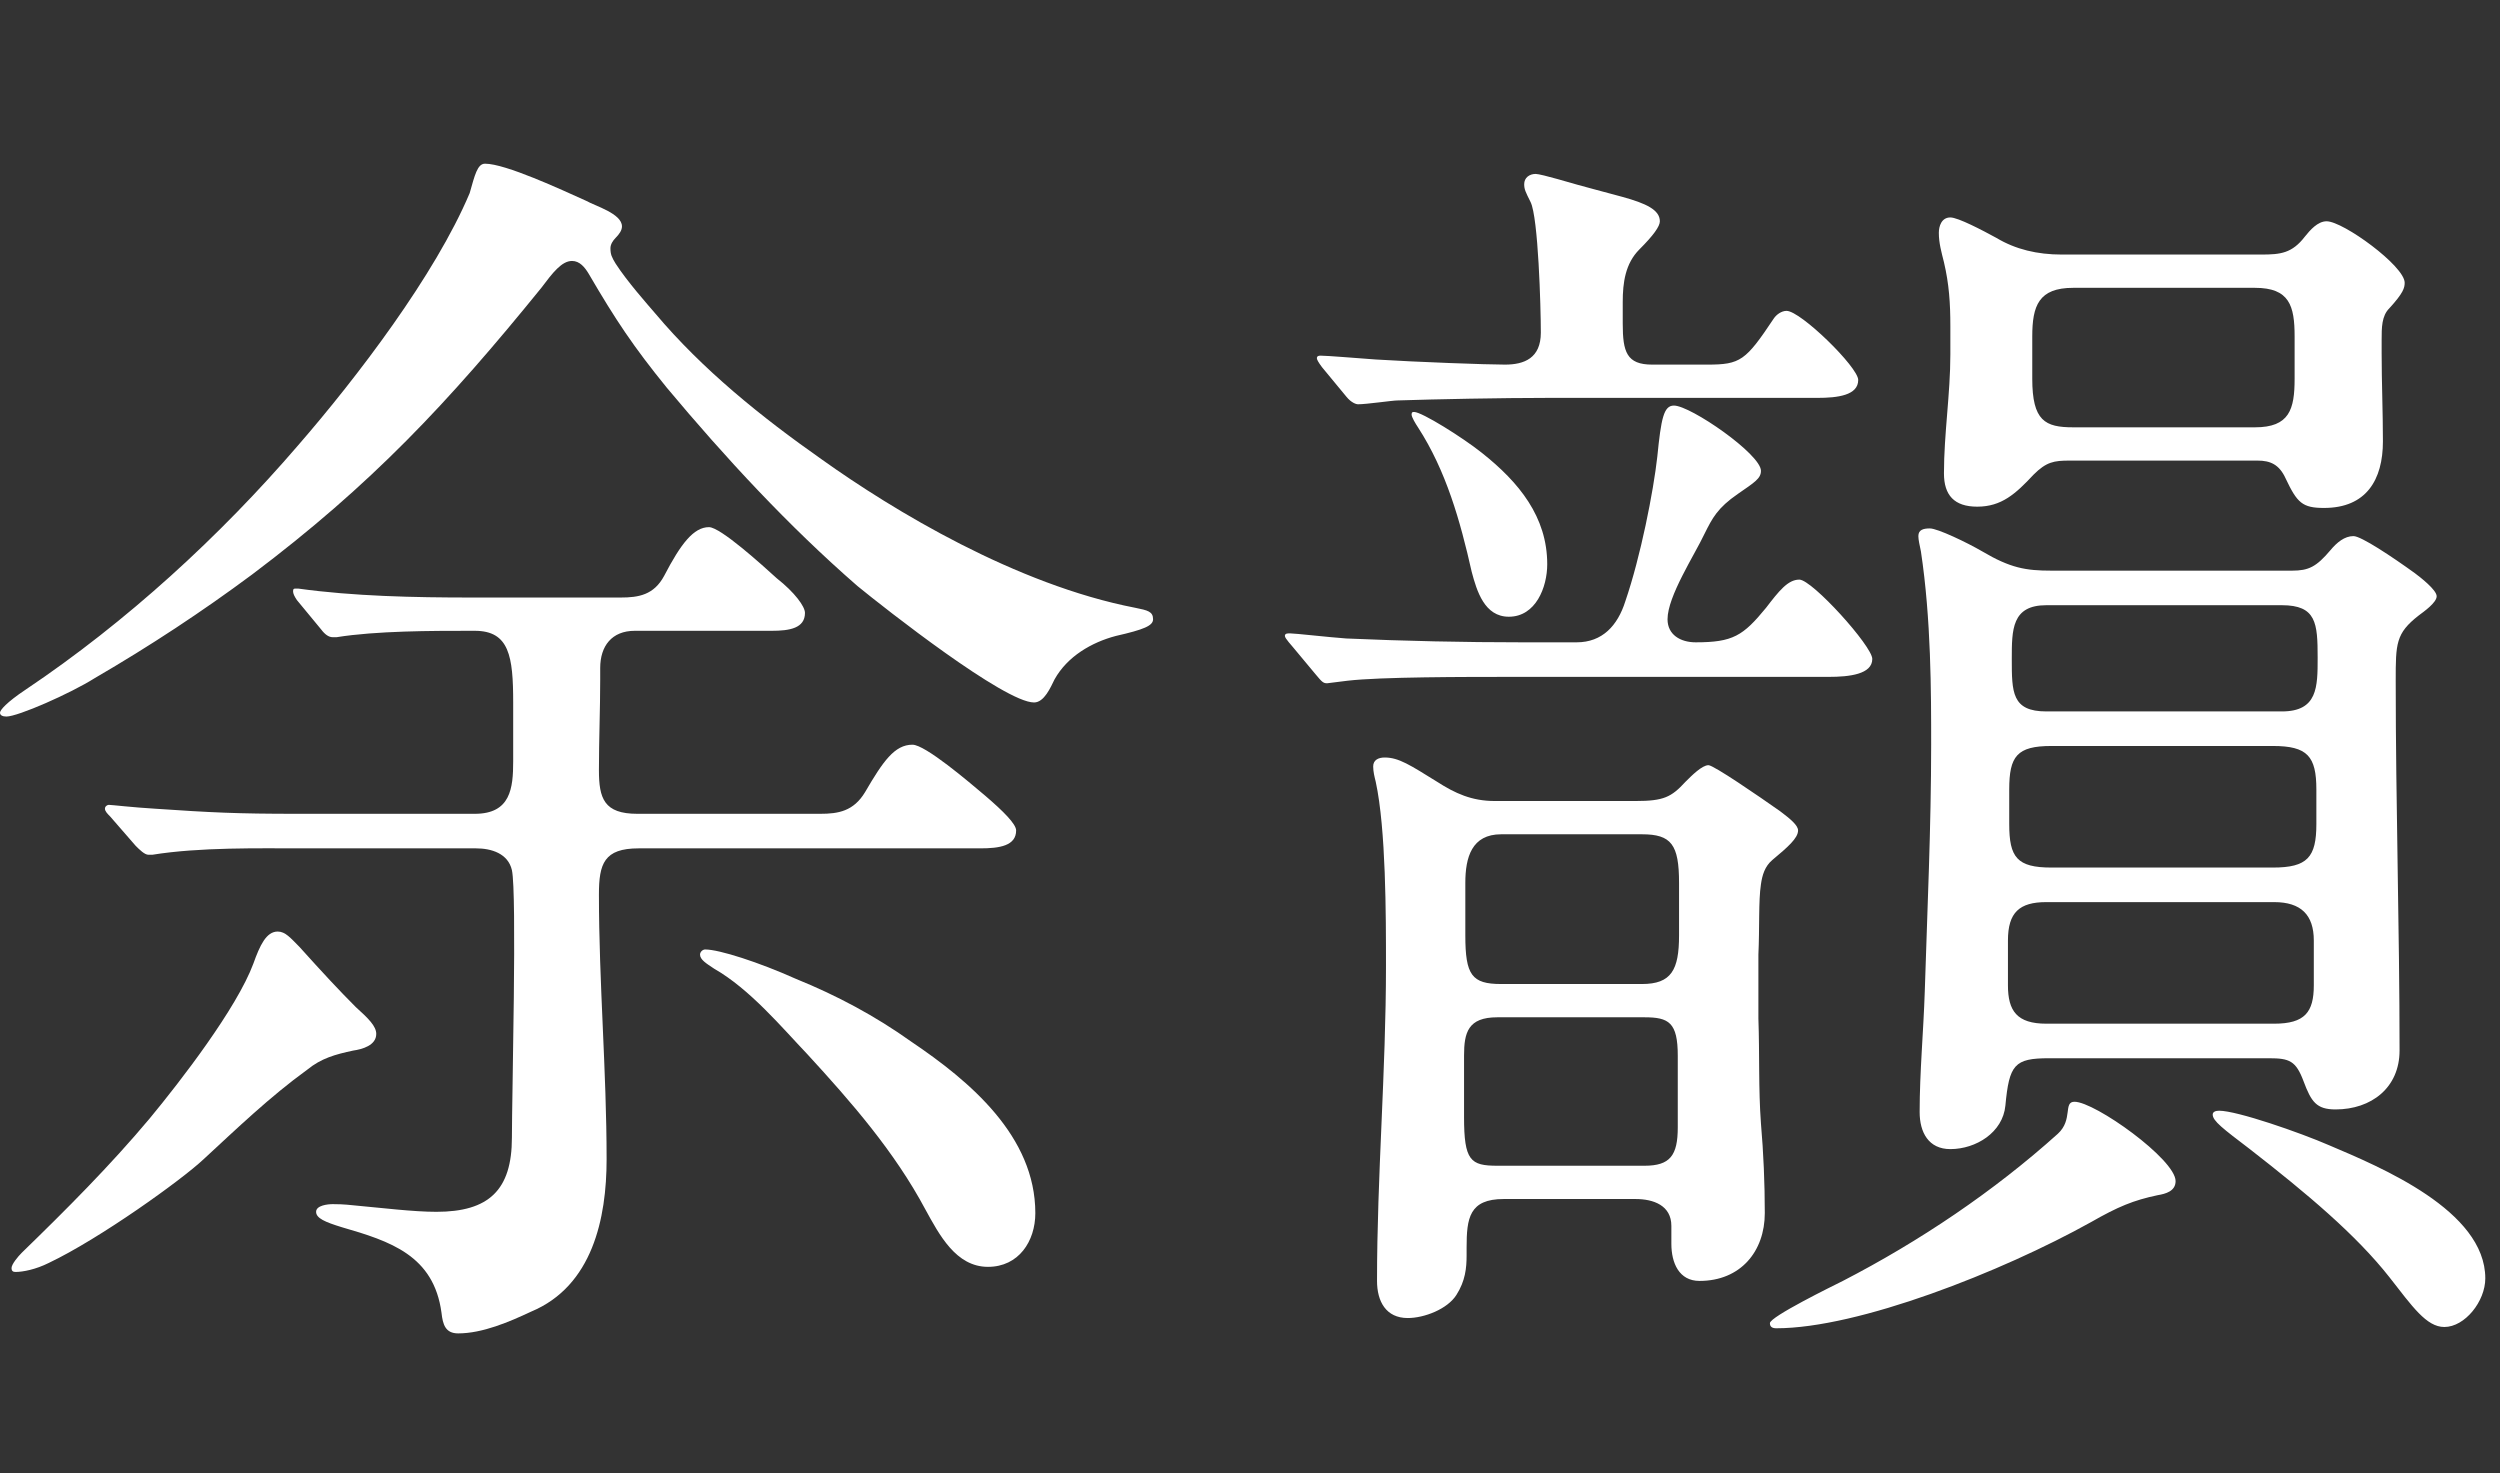
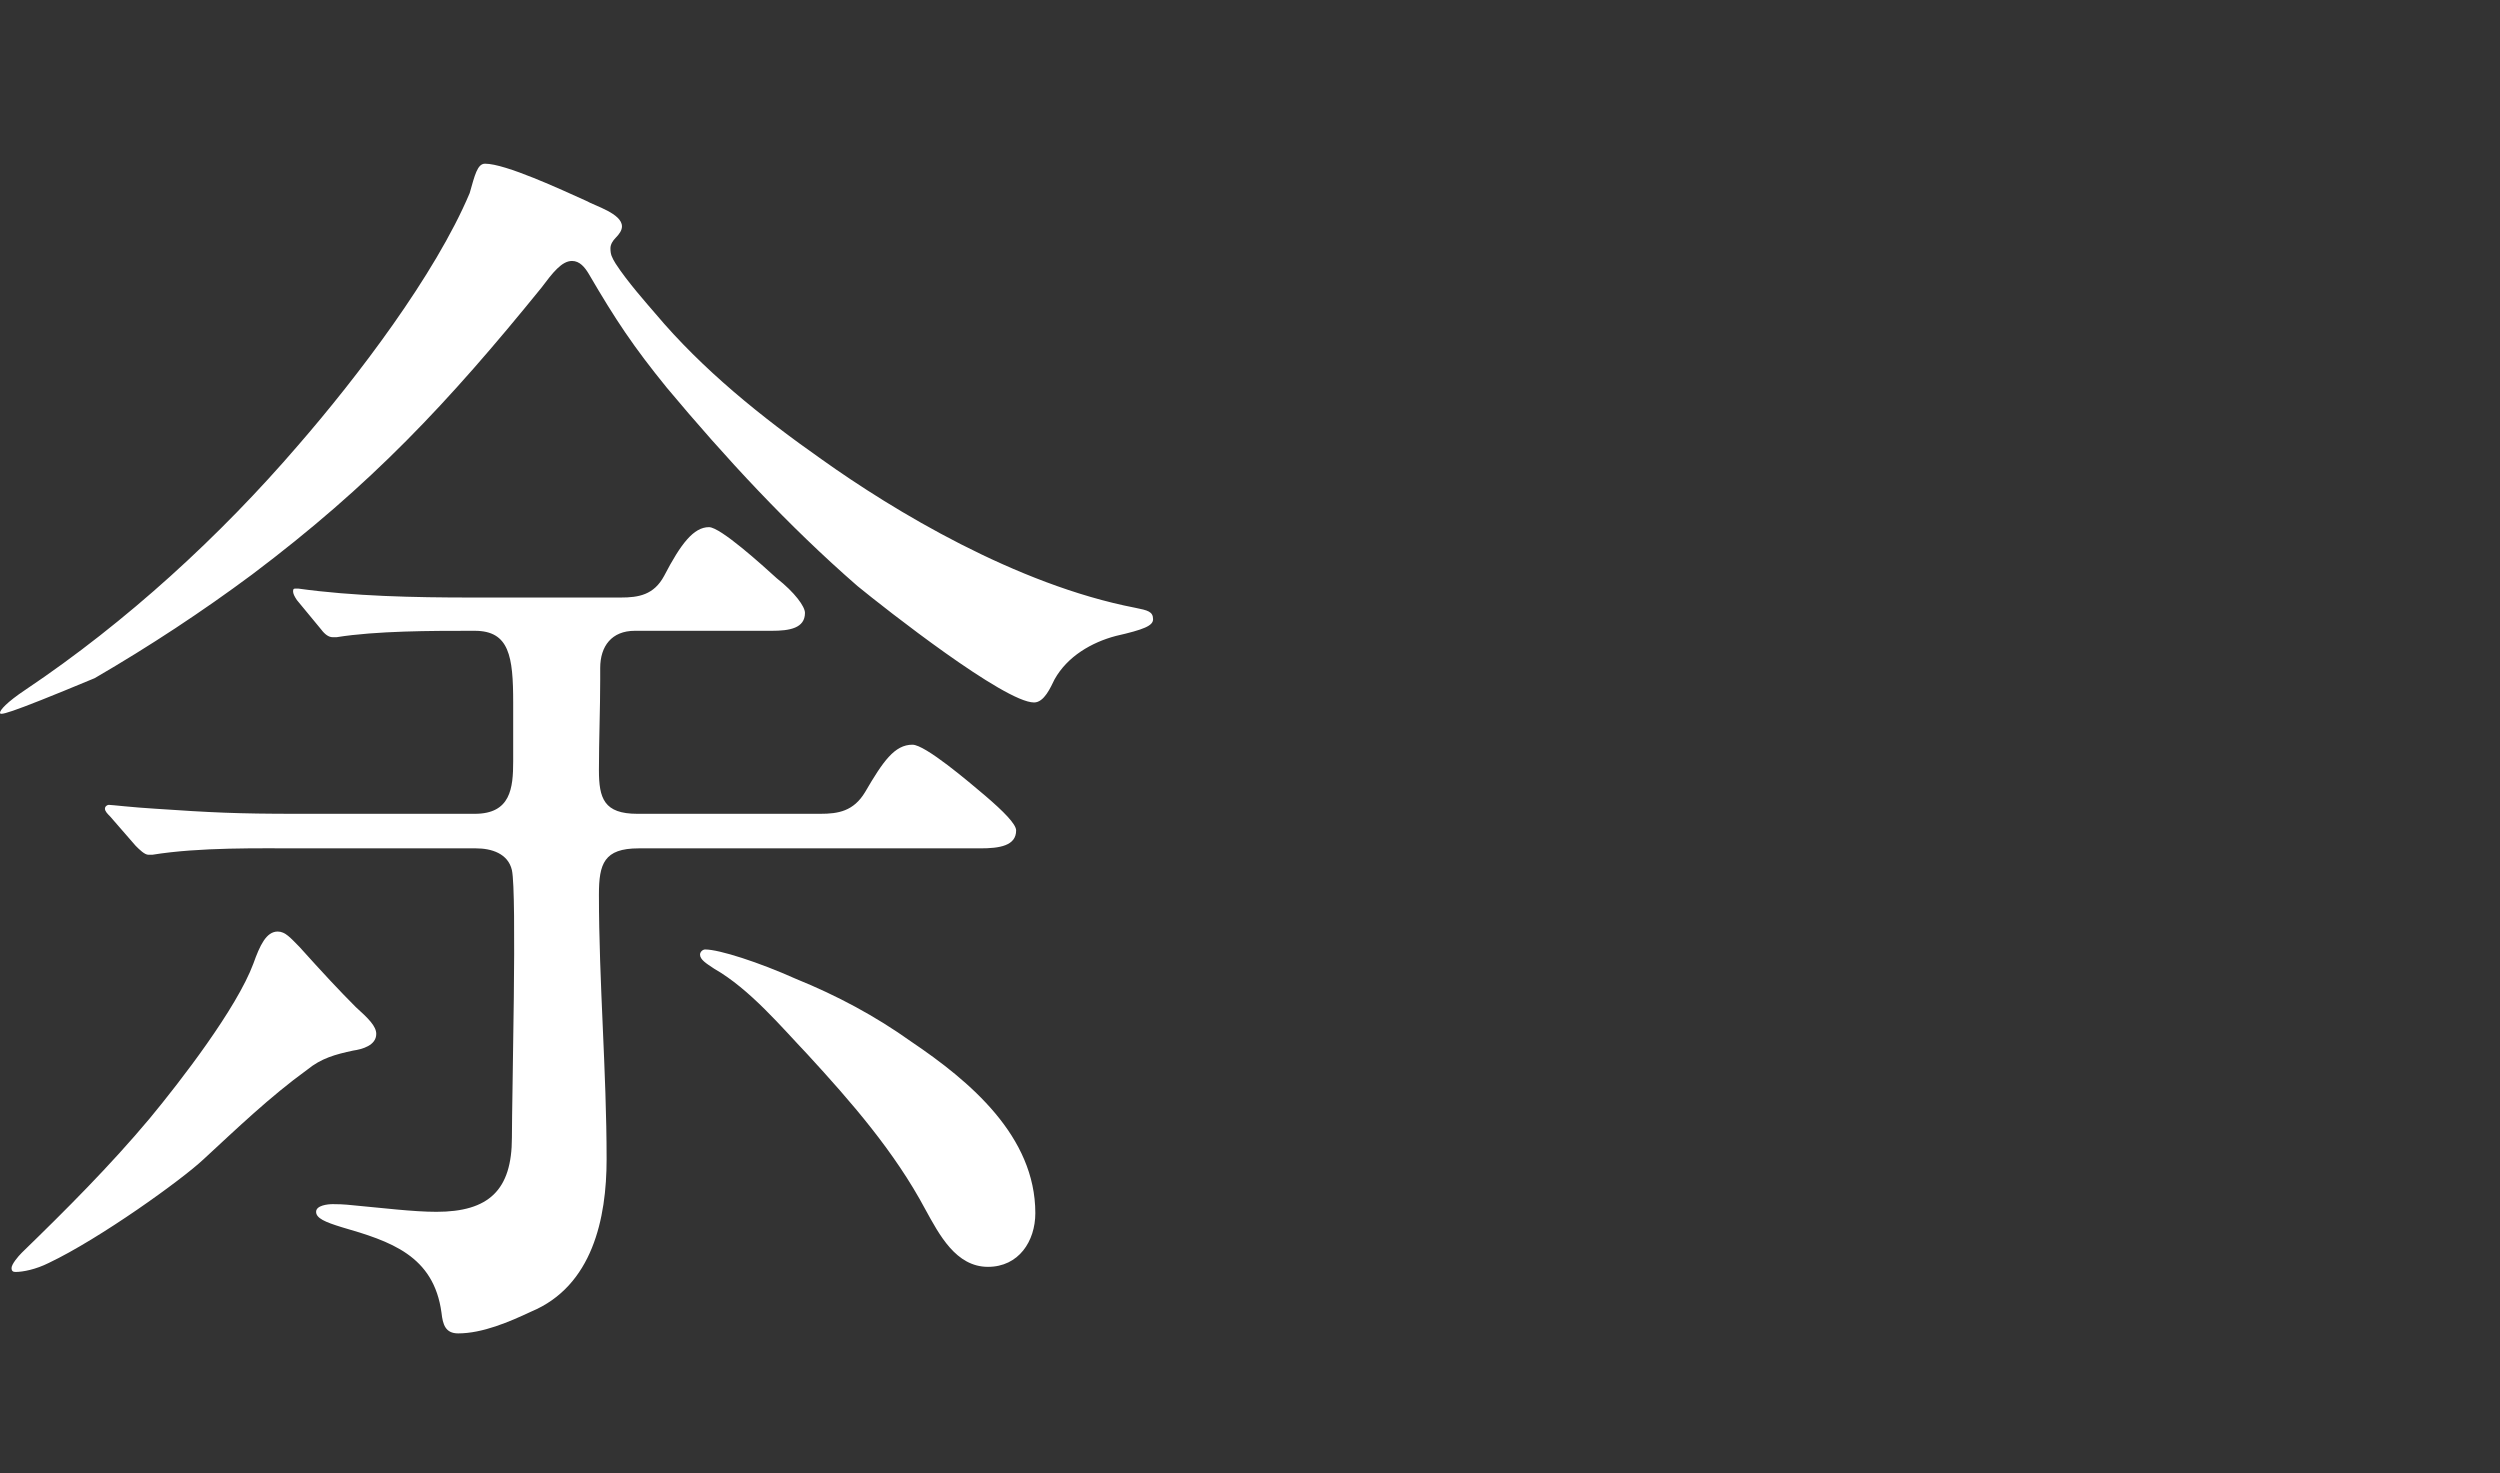
<svg xmlns="http://www.w3.org/2000/svg" width="168" height="99" viewBox="0 0 168 99" fill="none">
  <rect x="0" y="0" width="168" height="99" fill="#333333" stroke="none" />
-   <path d="M111.026 24.502H114.724C116.96 24.502 117.304 24.244 119.196 21.406C119.368 21.148 119.712 20.89 120.056 20.89C121.002 20.89 124.872 24.674 124.872 25.534C124.872 26.566 123.496 26.738 122.12 26.738H103.974C100.964 26.738 96.492 26.824 93.912 26.91C93.568 26.91 91.848 27.168 91.246 27.168C91.16 27.168 90.816 27.082 90.472 26.652L88.838 24.674C88.58 24.33 88.494 24.158 88.494 24.072C88.494 23.9 88.666 23.9 88.752 23.9C89.182 23.9 91.246 24.072 92.45 24.158C95.202 24.33 99.932 24.502 101.136 24.502C102.426 24.502 103.544 24.072 103.544 22.352C103.544 20.632 103.372 14.612 102.856 13.58C102.512 12.892 102.426 12.72 102.426 12.376C102.426 11.946 102.77 11.688 103.2 11.688C103.372 11.688 104.06 11.86 104.662 12.032C106.726 12.634 107.5 12.806 109.048 13.236C110.596 13.666 111.542 14.096 111.542 14.87C111.542 15.214 111.112 15.816 110.166 16.762C109.22 17.708 109.048 18.998 109.048 20.288V21.75C109.048 23.642 109.306 24.502 111.026 24.502ZM151.704 30.952H139.062C138.03 30.952 137.514 31.038 136.654 31.898C135.45 33.188 134.504 34.048 132.87 34.048C131.322 34.048 130.634 33.274 130.634 31.812C130.634 29.146 131.064 26.48 131.064 23.814V21.922C131.064 20.374 130.978 19.084 130.634 17.622C130.462 16.934 130.29 16.332 130.29 15.644C130.29 15.214 130.462 14.612 131.064 14.612C131.58 14.612 133.214 15.472 134.16 15.988C135.45 16.762 136.912 17.106 138.546 17.106H151.962C153.252 17.106 154.026 17.02 154.886 15.902C155.23 15.472 155.746 14.87 156.348 14.87C157.466 14.87 161.594 17.88 161.594 18.998C161.594 19.342 161.508 19.686 160.562 20.718C160.046 21.234 160.046 22.008 160.046 22.868V23.728C160.046 25.706 160.132 27.684 160.132 29.662C160.132 32.242 159.014 34.134 156.176 34.134C154.714 34.134 154.37 33.79 153.596 32.156C153.166 31.21 152.564 30.952 151.704 30.952ZM139.32 28.716H151.532C153.854 28.716 154.198 27.512 154.198 25.448V22.61C154.198 20.546 153.854 19.342 151.532 19.342H139.32C136.998 19.342 136.568 20.546 136.568 22.61V25.448C136.568 28.286 137.428 28.716 139.32 28.716ZM122.894 45.486H101.824C98.384 45.486 92.794 45.486 90.558 45.744L89.182 45.916C88.924 45.916 88.838 45.83 88.408 45.314L87.118 43.766C86.774 43.336 86.344 42.906 86.344 42.734C86.344 42.562 86.516 42.562 86.688 42.562C87.032 42.562 89.268 42.82 90.472 42.906C94.428 43.078 98.384 43.164 102.254 43.164H105.952C107.672 43.164 108.704 42.046 109.22 40.412C110.252 37.402 111.112 33.016 111.37 30.694C111.628 28.114 111.8 27.254 112.488 27.254C113.606 27.254 118.336 30.522 118.336 31.64C118.336 32.156 117.906 32.414 116.788 33.188C115.412 34.134 115.068 34.822 114.552 35.854C113.864 37.316 112.058 40.068 112.058 41.616C112.058 42.648 112.918 43.164 113.95 43.164C116.444 43.164 117.132 42.734 118.68 40.842C119.54 39.724 120.142 38.95 120.916 38.95C121.776 38.95 125.818 43.422 125.818 44.282C125.818 45.314 124.27 45.486 122.894 45.486ZM95.03 27.684C95.546 27.684 98.298 29.404 99.588 30.436C102.082 32.414 103.974 34.736 103.974 37.918C103.974 39.466 103.2 41.444 101.394 41.444C99.76 41.444 99.244 39.724 98.9 38.434C98.126 34.994 97.18 31.64 95.288 28.716C95.116 28.458 94.858 28.028 94.858 27.856C94.858 27.684 94.944 27.684 95.03 27.684ZM152.478 71.114H137.686C135.364 71.114 135.02 71.544 134.762 74.296C134.59 76.102 132.784 77.22 131.064 77.22C129.602 77.22 129 76.102 129 74.726C129 72.06 129.258 69.308 129.344 66.642C129.516 61.138 129.774 55.548 129.774 50.044C129.774 46.518 129.774 41.616 129.086 37.058C129 36.628 128.914 36.284 128.914 36.026C128.914 35.596 129.258 35.51 129.688 35.51C130.204 35.51 132.182 36.456 133.214 37.058C135.106 38.176 136.138 38.348 137.858 38.348H154.026C155.144 38.348 155.66 38.09 156.606 36.972C157.036 36.456 157.552 36.026 158.154 36.026C158.67 36.026 160.734 37.402 162.282 38.52C162.626 38.778 163.744 39.638 163.744 40.068C163.744 40.498 162.884 41.1 162.54 41.358C160.992 42.562 160.992 43.25 160.992 45.744C160.992 54.086 161.25 62.342 161.25 70.598C161.25 73.092 159.358 74.554 156.95 74.554C155.66 74.554 155.316 74.038 154.8 72.662C154.284 71.286 153.854 71.114 152.478 71.114ZM137.514 47.808H153.338C155.746 47.808 155.746 46.174 155.746 44.196C155.746 41.874 155.66 40.67 153.338 40.67H137.514C135.192 40.67 135.192 42.304 135.192 44.282C135.192 46.518 135.192 47.808 137.514 47.808ZM137.858 58.3H152.736C155.058 58.3 155.66 57.612 155.66 55.376V53.054C155.66 50.818 155.058 50.13 152.736 50.13H137.858C135.536 50.13 135.02 50.818 135.02 53.054V55.376C135.02 57.612 135.536 58.3 137.858 58.3ZM100.448 53.828H109.908C111.8 53.828 112.316 53.57 113.262 52.538C113.692 52.108 114.38 51.42 114.81 51.42C115.154 51.42 118.164 53.484 119.626 54.516C120.314 55.032 120.83 55.462 120.83 55.806C120.83 56.322 120.142 56.924 119.11 57.784C118.594 58.214 118.422 58.816 118.336 59.418C118.164 60.536 118.25 62.342 118.164 64.148V68.448C118.25 70.856 118.164 73.178 118.336 75.5C118.508 77.478 118.594 79.542 118.594 81.52C118.594 84.1 116.96 86.078 114.208 86.078C112.832 86.078 112.316 84.874 112.316 83.584V82.38C112.316 81.004 111.112 80.574 109.908 80.574H101.05C98.728 80.574 98.556 81.864 98.556 83.842V84.358C98.556 85.218 98.47 86.078 97.868 87.024C97.266 87.97 95.718 88.572 94.6 88.572C93.138 88.572 92.536 87.454 92.536 86.078C92.536 79.026 93.138 71.974 93.138 64.922C93.138 61.482 93.138 55.72 92.45 52.538C92.364 52.194 92.278 51.85 92.278 51.506C92.278 51.076 92.622 50.904 93.052 50.904C93.998 50.904 94.772 51.42 96.578 52.538C97.782 53.312 98.9 53.828 100.448 53.828ZM100.878 66.126H110.338C112.316 66.126 112.832 65.18 112.832 62.858V59.332C112.832 56.752 112.316 56.064 110.338 56.064H100.878C98.9 56.064 98.47 57.612 98.47 59.332V62.858C98.47 65.524 98.9 66.126 100.878 66.126ZM137.514 68.792H152.822C154.886 68.792 155.488 68.018 155.488 66.212V63.202C155.488 61.482 154.628 60.622 152.822 60.622H137.514C135.708 60.622 134.934 61.31 134.934 63.202V66.212C134.934 67.932 135.536 68.792 137.514 68.792ZM100.62 78.338H110.51C112.23 78.338 112.746 77.65 112.746 75.758V70.942C112.746 68.706 112.144 68.362 110.51 68.362H100.62C98.642 68.362 98.384 69.394 98.384 70.942V75.07C98.384 77.994 98.814 78.338 100.62 78.338ZM139.406 74.038C140.782 74.038 146.2 77.908 146.2 79.37C146.2 80.058 145.512 80.23 144.996 80.316C143.362 80.66 142.33 81.09 140.524 82.122C134.504 85.476 124.872 89.26 119.368 89.26C119.11 89.26 118.938 89.174 118.938 88.916C118.938 88.486 123.152 86.422 123.84 86.078C129 83.412 133.988 80.058 138.288 76.188C139.32 75.242 138.632 74.038 139.406 74.038ZM149.124 74.64C150.328 74.64 154.542 76.102 156.52 76.962C159.96 78.424 167.012 81.348 167.012 85.906C167.012 87.454 165.636 89.174 164.26 89.174C163.056 89.174 162.11 87.798 160.562 85.82C158.326 82.982 155.058 80.23 151.188 77.22C149.382 75.844 148.694 75.328 148.694 74.898C148.694 74.726 148.866 74.64 149.124 74.64Z" fill="white" />
-   <path d="M0 47.894C0 47.722 0.43 47.206 1.72 46.346C8.514 41.788 14.792 36.026 20.038 29.92C23.994 25.362 29.24 18.482 31.562 12.978C31.906 11.774 32.078 11 32.594 11C33.97 11 37.668 12.72 39.388 13.494C39.99 13.838 41.796 14.354 41.796 15.214C41.796 15.472 41.624 15.73 41.366 15.988C41.194 16.16 41.022 16.418 41.022 16.676C41.022 17.106 41.108 17.278 41.366 17.708C42.14 18.912 43.516 20.46 44.032 21.062C47.214 24.846 51.17 28.028 55.212 30.866C60.028 34.306 68.284 39.294 76.282 40.842C77.142 41.014 77.486 41.1 77.486 41.616C77.486 42.046 76.884 42.304 74.992 42.734C73.358 43.164 71.724 44.11 70.864 45.658C70.606 46.174 70.176 47.206 69.488 47.206C67.51 47.206 59.512 40.928 57.62 39.38C52.976 35.338 48.762 30.78 44.806 26.05C42.57 23.298 41.366 21.492 39.56 18.396C39.302 17.966 38.958 17.536 38.442 17.536C37.754 17.536 37.152 18.31 36.378 19.342C30.1 27.082 24.94 32.586 16.942 38.606C13.588 41.1 10.062 43.422 6.364 45.572C4.73 46.604 1.204 48.152 0.43 48.152C0.172 48.152 0 48.066 0 47.894ZM31.992 57.01H20.21C17.458 57.01 13.416 56.924 10.234 57.44H9.976C9.718 57.44 9.374 57.096 9.116 56.838L7.396 54.86C7.224 54.688 7.052 54.516 7.052 54.344C7.052 54.172 7.224 54.086 7.31 54.086C7.482 54.086 8.944 54.258 10.406 54.344C14.19 54.602 15.91 54.688 19.952 54.688H31.906C34.314 54.688 34.486 52.968 34.486 51.162V47.206C34.486 44.11 34.228 42.39 31.906 42.39H31.562C29.068 42.39 25.284 42.39 22.618 42.82H22.36C22.102 42.82 21.844 42.648 21.586 42.304L19.952 40.326C19.78 40.068 19.694 39.896 19.694 39.724C19.694 39.552 19.78 39.552 19.866 39.552H20.038C23.736 40.068 27.864 40.154 31.648 40.154H41.71C42.914 40.154 43.946 39.982 44.634 38.692C45.752 36.542 46.612 35.424 47.644 35.424C48.418 35.424 51.256 38.004 52.202 38.864C53.406 39.81 54.094 40.756 54.094 41.186C54.094 42.218 53.062 42.39 51.858 42.39H42.656C41.108 42.39 40.334 43.422 40.334 44.884V45.658C40.334 47.636 40.248 49.7 40.248 51.764C40.248 53.656 40.592 54.688 42.828 54.688H55.126C56.33 54.688 57.362 54.516 58.136 53.226C59.34 51.162 60.114 50.044 61.318 50.044C62.178 50.044 65.102 52.538 66.22 53.484C67.424 54.516 68.284 55.376 68.284 55.806C68.284 56.838 67.166 57.01 65.876 57.01H42.914C40.592 57.01 40.248 58.042 40.248 60.106C40.248 66.04 40.764 71.974 40.764 77.908C40.764 81.864 39.818 86.422 35.69 88.142C34.228 88.83 32.422 89.604 30.788 89.604C29.928 89.604 29.756 89.002 29.67 88.228C29.154 84.358 26.23 83.412 22.962 82.466C21.844 82.122 21.242 81.864 21.242 81.434C21.242 81.004 22.016 80.918 22.36 80.918C22.618 80.918 23.048 80.918 23.822 81.004C25.714 81.176 27.778 81.434 29.326 81.434C32.852 81.434 34.4 79.972 34.4 76.446C34.4 73.694 34.744 60.02 34.4 58.472C34.142 57.354 33.024 57.01 31.992 57.01ZM18.662 62.6C19.178 62.6 19.522 63.03 20.124 63.632C21.672 65.352 22.79 66.556 23.908 67.674C24.768 68.448 25.284 68.964 25.284 69.48C25.284 70.254 24.338 70.512 23.736 70.598C22.532 70.856 21.586 71.114 20.64 71.888C18.146 73.694 15.91 75.844 13.674 77.908C12.212 79.284 6.708 83.24 3.268 84.874C2.408 85.304 1.548 85.476 1.032 85.476C0.86 85.476 0.774 85.39 0.774 85.218C0.774 84.96 1.204 84.444 1.462 84.186C4.472 81.262 7.396 78.338 10.062 75.156C12.126 72.662 15.91 67.76 17.028 64.75C17.458 63.546 17.888 62.6 18.662 62.6ZM47.386 63.804C48.332 63.804 50.998 64.664 53.492 65.782C56.244 66.9 58.824 68.276 61.232 69.996C65.188 72.662 69.574 76.36 69.574 81.52C69.574 83.412 68.456 85.132 66.392 85.132C64.242 85.132 63.124 82.982 62.178 81.262C60.114 77.392 57.19 74.038 54.266 70.856C52.546 69.05 50.396 66.47 47.988 65.094C47.472 64.75 47.042 64.492 47.042 64.148C47.042 63.976 47.214 63.804 47.386 63.804Z" fill="white" />
+   <path d="M0 47.894C0 47.722 0.43 47.206 1.72 46.346C8.514 41.788 14.792 36.026 20.038 29.92C23.994 25.362 29.24 18.482 31.562 12.978C31.906 11.774 32.078 11 32.594 11C33.97 11 37.668 12.72 39.388 13.494C39.99 13.838 41.796 14.354 41.796 15.214C41.796 15.472 41.624 15.73 41.366 15.988C41.194 16.16 41.022 16.418 41.022 16.676C41.022 17.106 41.108 17.278 41.366 17.708C42.14 18.912 43.516 20.46 44.032 21.062C47.214 24.846 51.17 28.028 55.212 30.866C60.028 34.306 68.284 39.294 76.282 40.842C77.142 41.014 77.486 41.1 77.486 41.616C77.486 42.046 76.884 42.304 74.992 42.734C73.358 43.164 71.724 44.11 70.864 45.658C70.606 46.174 70.176 47.206 69.488 47.206C67.51 47.206 59.512 40.928 57.62 39.38C52.976 35.338 48.762 30.78 44.806 26.05C42.57 23.298 41.366 21.492 39.56 18.396C39.302 17.966 38.958 17.536 38.442 17.536C37.754 17.536 37.152 18.31 36.378 19.342C30.1 27.082 24.94 32.586 16.942 38.606C13.588 41.1 10.062 43.422 6.364 45.572C0.172 48.152 0 48.066 0 47.894ZM31.992 57.01H20.21C17.458 57.01 13.416 56.924 10.234 57.44H9.976C9.718 57.44 9.374 57.096 9.116 56.838L7.396 54.86C7.224 54.688 7.052 54.516 7.052 54.344C7.052 54.172 7.224 54.086 7.31 54.086C7.482 54.086 8.944 54.258 10.406 54.344C14.19 54.602 15.91 54.688 19.952 54.688H31.906C34.314 54.688 34.486 52.968 34.486 51.162V47.206C34.486 44.11 34.228 42.39 31.906 42.39H31.562C29.068 42.39 25.284 42.39 22.618 42.82H22.36C22.102 42.82 21.844 42.648 21.586 42.304L19.952 40.326C19.78 40.068 19.694 39.896 19.694 39.724C19.694 39.552 19.78 39.552 19.866 39.552H20.038C23.736 40.068 27.864 40.154 31.648 40.154H41.71C42.914 40.154 43.946 39.982 44.634 38.692C45.752 36.542 46.612 35.424 47.644 35.424C48.418 35.424 51.256 38.004 52.202 38.864C53.406 39.81 54.094 40.756 54.094 41.186C54.094 42.218 53.062 42.39 51.858 42.39H42.656C41.108 42.39 40.334 43.422 40.334 44.884V45.658C40.334 47.636 40.248 49.7 40.248 51.764C40.248 53.656 40.592 54.688 42.828 54.688H55.126C56.33 54.688 57.362 54.516 58.136 53.226C59.34 51.162 60.114 50.044 61.318 50.044C62.178 50.044 65.102 52.538 66.22 53.484C67.424 54.516 68.284 55.376 68.284 55.806C68.284 56.838 67.166 57.01 65.876 57.01H42.914C40.592 57.01 40.248 58.042 40.248 60.106C40.248 66.04 40.764 71.974 40.764 77.908C40.764 81.864 39.818 86.422 35.69 88.142C34.228 88.83 32.422 89.604 30.788 89.604C29.928 89.604 29.756 89.002 29.67 88.228C29.154 84.358 26.23 83.412 22.962 82.466C21.844 82.122 21.242 81.864 21.242 81.434C21.242 81.004 22.016 80.918 22.36 80.918C22.618 80.918 23.048 80.918 23.822 81.004C25.714 81.176 27.778 81.434 29.326 81.434C32.852 81.434 34.4 79.972 34.4 76.446C34.4 73.694 34.744 60.02 34.4 58.472C34.142 57.354 33.024 57.01 31.992 57.01ZM18.662 62.6C19.178 62.6 19.522 63.03 20.124 63.632C21.672 65.352 22.79 66.556 23.908 67.674C24.768 68.448 25.284 68.964 25.284 69.48C25.284 70.254 24.338 70.512 23.736 70.598C22.532 70.856 21.586 71.114 20.64 71.888C18.146 73.694 15.91 75.844 13.674 77.908C12.212 79.284 6.708 83.24 3.268 84.874C2.408 85.304 1.548 85.476 1.032 85.476C0.86 85.476 0.774 85.39 0.774 85.218C0.774 84.96 1.204 84.444 1.462 84.186C4.472 81.262 7.396 78.338 10.062 75.156C12.126 72.662 15.91 67.76 17.028 64.75C17.458 63.546 17.888 62.6 18.662 62.6ZM47.386 63.804C48.332 63.804 50.998 64.664 53.492 65.782C56.244 66.9 58.824 68.276 61.232 69.996C65.188 72.662 69.574 76.36 69.574 81.52C69.574 83.412 68.456 85.132 66.392 85.132C64.242 85.132 63.124 82.982 62.178 81.262C60.114 77.392 57.19 74.038 54.266 70.856C52.546 69.05 50.396 66.47 47.988 65.094C47.472 64.75 47.042 64.492 47.042 64.148C47.042 63.976 47.214 63.804 47.386 63.804Z" fill="white" />
</svg>